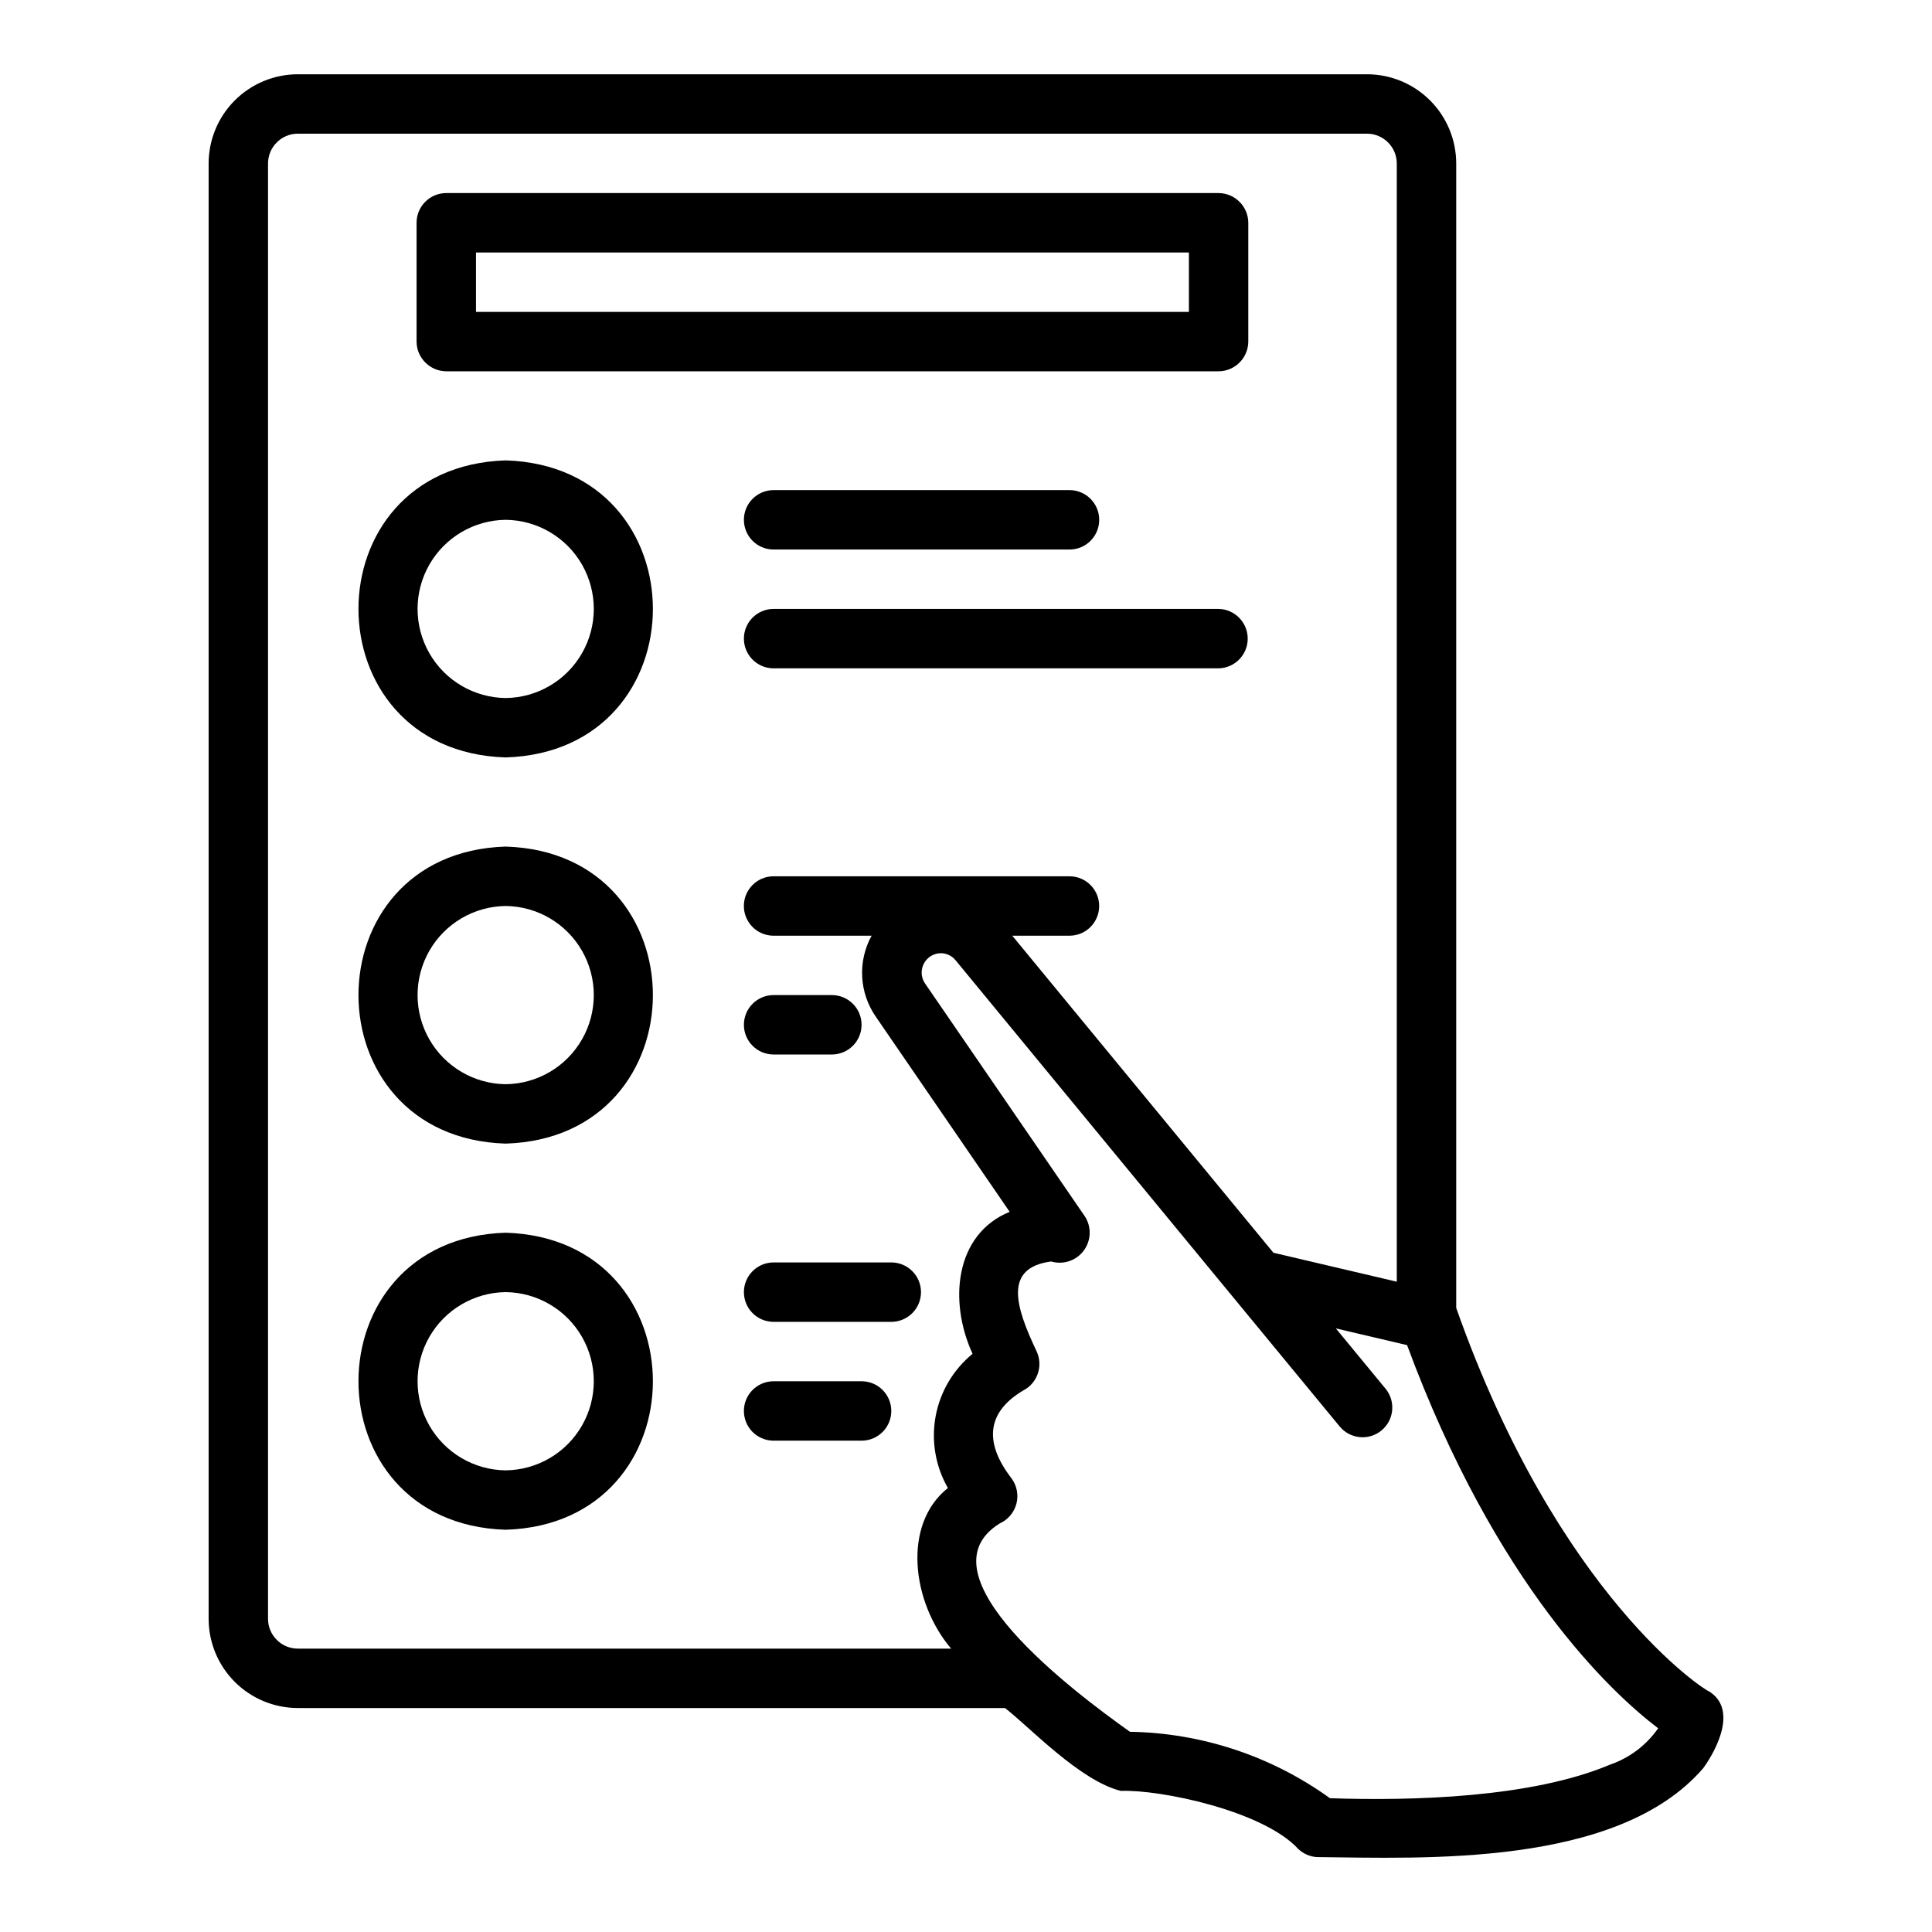
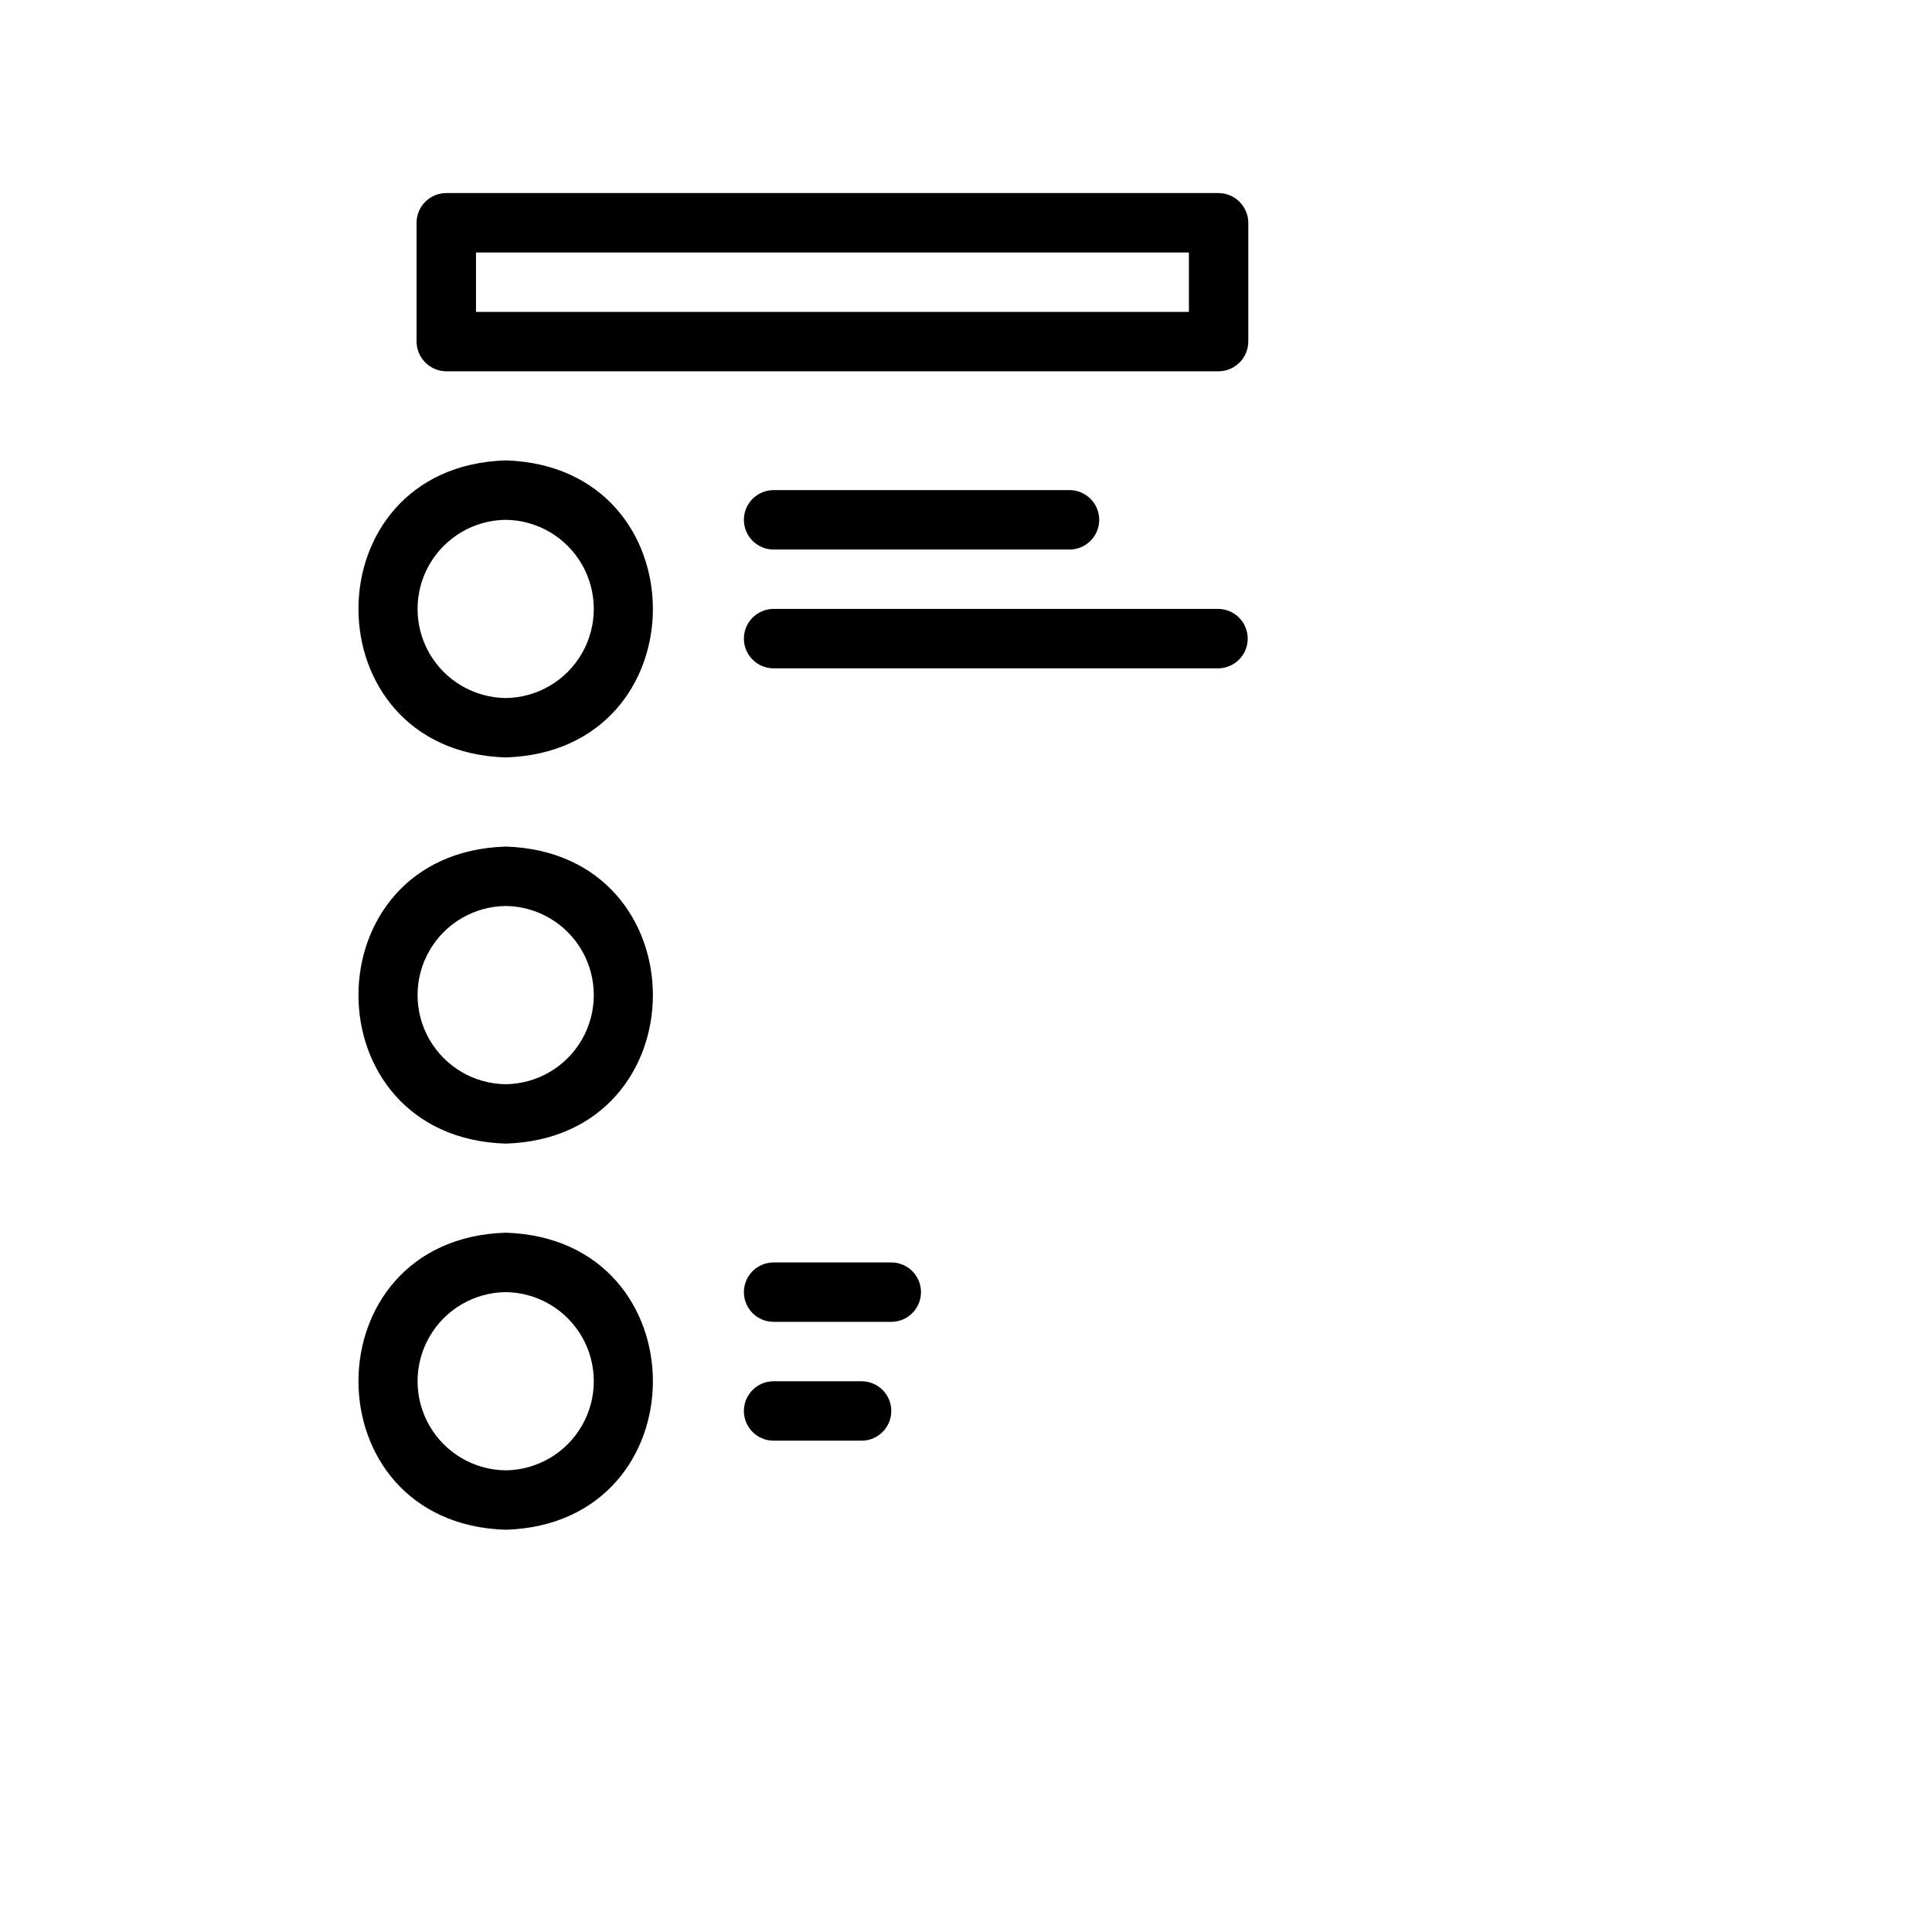
<svg xmlns="http://www.w3.org/2000/svg" fill="#000000" width="800px" height="800px" version="1.1" viewBox="144 144 512 512">
  <g>
    <path d="m262.27 242.4h204.67c4.336-0.031 7.84-3.539 7.871-7.875v-31.488c-0.031-4.332-3.535-7.84-7.871-7.871h-204.67c-4.348 0-7.875 3.523-7.875 7.871v31.488c0.031 4.336 3.539 7.844 7.875 7.875zm7.871-31.488h188.93v15.742h-188.93z" />
    <path d="m278.01 266.01c-52.023 1.613-52.012 77.113 0 78.719 52.027-1.613 52.012-77.113 0-78.719zm0 62.977c-8.375-0.094-16.07-4.617-20.23-11.883-4.16-7.269-4.16-16.195 0-23.465s11.859-11.789 20.23-11.883c8.375 0.094 16.074 4.613 20.234 11.883s4.156 16.195-0.004 23.465c-4.16 7.269-11.855 11.789-20.23 11.883z" />
    <path d="m348.86 289.63h78.723c4.285-0.082 7.719-3.582 7.719-7.871 0-4.289-3.434-7.789-7.719-7.875h-78.723c-4.285 0.086-7.719 3.586-7.719 7.875 0 4.289 3.434 7.789 7.719 7.871z" />
    <path d="m466.94 305.37h-118.08c-4.285 0.086-7.719 3.586-7.719 7.875 0 4.289 3.434 7.789 7.719 7.871h118.08c4.285-0.086 7.715-3.586 7.715-7.871 0-4.289-3.43-7.789-7.715-7.875z" />
    <path d="m278.01 368.35c-52.023 1.613-52.012 77.113 0 78.719 52.027-1.609 52.012-77.113 0-78.719zm0 62.977c-8.375-0.094-16.07-4.617-20.23-11.883-4.16-7.269-4.16-16.195 0-23.465 4.16-7.269 11.859-11.789 20.23-11.883 8.375 0.094 16.074 4.617 20.234 11.883 4.16 7.269 4.156 16.195-0.004 23.465-4.16 7.269-11.855 11.789-20.23 11.883z" />
-     <path d="m348.86 423.45h15.746c4.285-0.082 7.719-3.582 7.719-7.871 0-4.289-3.434-7.789-7.719-7.871h-15.746c-4.285 0.082-7.719 3.582-7.719 7.871 0 4.289 3.434 7.789 7.719 7.871z" />
    <path d="m278.01 470.68c-52.023 1.613-52.012 77.113 0 78.719 52.027-1.609 52.012-77.113 0-78.719zm0 62.977c-8.375-0.094-16.07-4.613-20.23-11.883-4.16-7.269-4.16-16.195 0-23.465 4.16-7.266 11.859-11.789 20.23-11.883 8.375 0.094 16.074 4.617 20.234 11.883 4.16 7.269 4.156 16.195-0.004 23.465-4.16 7.269-11.855 11.789-20.23 11.883z" />
    <path d="m380.35 478.56h-31.488c-4.285 0.082-7.719 3.582-7.719 7.871 0 4.289 3.434 7.789 7.719 7.871h31.488c4.289-0.082 7.723-3.582 7.723-7.871 0-4.289-3.434-7.789-7.723-7.871z" />
    <path d="m372.48 510.05h-23.617c-4.289 0.078-7.723 3.582-7.723 7.871 0 4.289 3.434 7.789 7.723 7.871h23.617c4.289-0.082 7.719-3.582 7.719-7.871 0-4.289-3.43-7.789-7.719-7.871z" />
-     <path d="m596.8 592.17c-0.57 0.062-39.812-24.887-66.887-101.55v-303.32c-0.012-6.262-2.504-12.262-6.93-16.688s-10.426-6.918-16.688-6.93h-283.39c-6.258 0.012-12.258 2.504-16.688 6.93-4.426 4.426-6.918 10.426-6.926 16.688v385.73c0.008 6.258 2.5 12.258 6.926 16.688 4.43 4.426 10.43 6.918 16.688 6.926h187.43c6.453 4.992 19.828 19.281 30.723 21.969 10.117-0.43 37.664 5.168 47.055 15.445h0.004c1.332 1.238 3.055 1.977 4.867 2.09 27.816 0.258 79.723 2.816 102.42-23.598 3.84-5.344 8.992-15.801 1.406-20.375zm-379.45-13.594c-1.484-1.469-2.32-3.465-2.32-5.551v-385.73c0.027-4.34 3.535-7.848 7.871-7.871h283.39c4.336 0.027 7.844 3.535 7.871 7.871v296.37l-32.691-7.676-53.887-65.41-15.32-18.609h15.309c4.285-0.082 7.719-3.582 7.719-7.871s-3.434-7.789-7.723-7.871h-78.719c-4.285 0.082-7.719 3.582-7.719 7.871s3.434 7.789 7.719 7.871h26.133c-1.836 3.34-2.703 7.125-2.496 10.93 0.203 3.805 1.473 7.477 3.656 10.602 1.574 2.309 32.762 47.762 35.426 51.645-14.477 5.898-16.254 23.668-9.828 37.625-5.125 4.195-8.598 10.07-9.793 16.586-1.195 6.512-0.043 13.242 3.258 18.984-12.133 9.637-9.59 30.242 0.852 42.559h-173.16c-2.086-0.004-4.086-0.836-5.551-2.32zm353.45 33.02c-20.852 8.859-52.641 9.684-74.34 8.949l-0.004 0.004c-15.453-11.152-33.957-17.297-53.012-17.609-14.715-10.469-56.418-41.656-34.484-55.227 2.18-0.988 3.797-2.906 4.402-5.219 0.602-2.316 0.129-4.777-1.289-6.703-7.797-10.09-6.008-17.887 3.051-23.273 3.863-1.961 5.43-6.668 3.516-10.555-5.496-11.633-8.77-21.988 3.922-23.656v-0.004c3.203 0.949 6.656-0.203 8.645-2.883 1.992-2.68 2.098-6.32 0.266-9.109l-37.863-55.18c-0.047-0.023-4.516-6.613-4.574-6.66v-0.004c-0.984-1.566-1.047-3.535-0.168-5.164 0.875-1.625 2.562-2.652 4.406-2.695 1.5-0.008 2.93 0.645 3.898 1.789l18.27 22.191 55.578 67.465 28.102 34.09 0.004-0.004c2.789 3.254 7.676 3.68 10.984 0.949 3.309-2.727 3.824-7.602 1.16-10.965l-13.258-16.082 18.879 4.43c23.547 63.672 54.164 92.148 66.539 101.54-3.094 4.449-7.512 7.805-12.629 9.59z" />
  </g>
</svg>